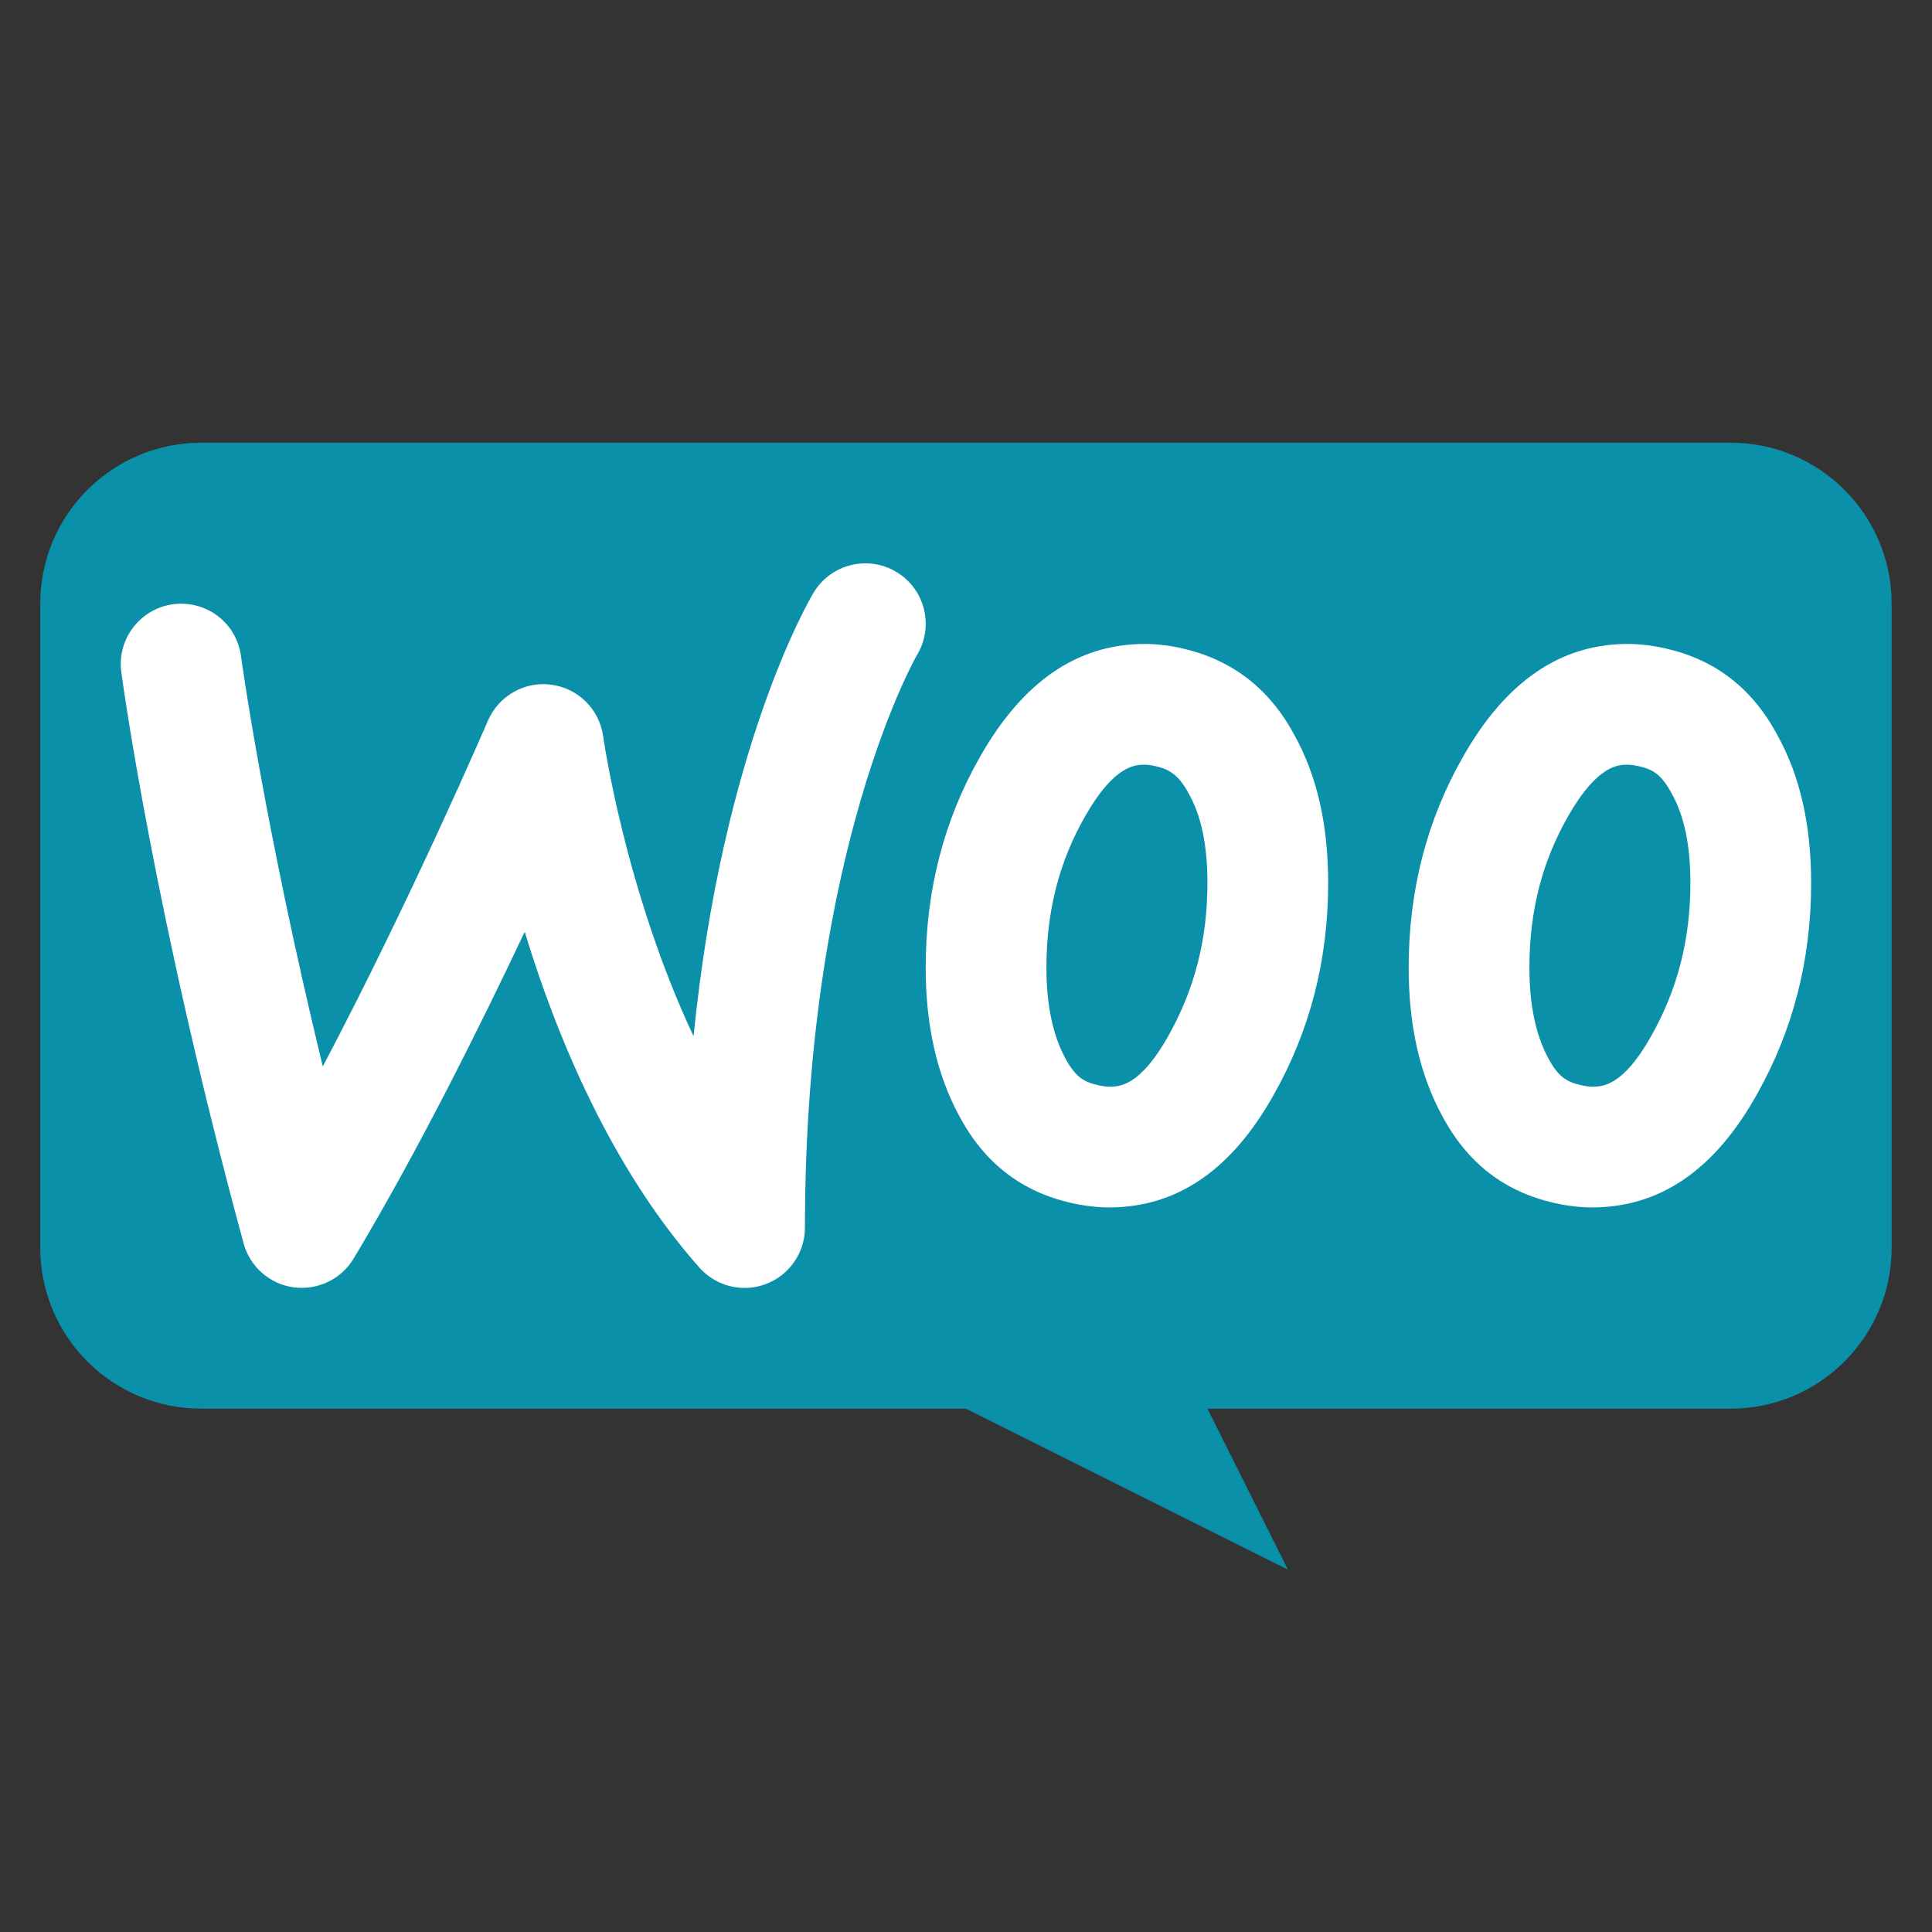
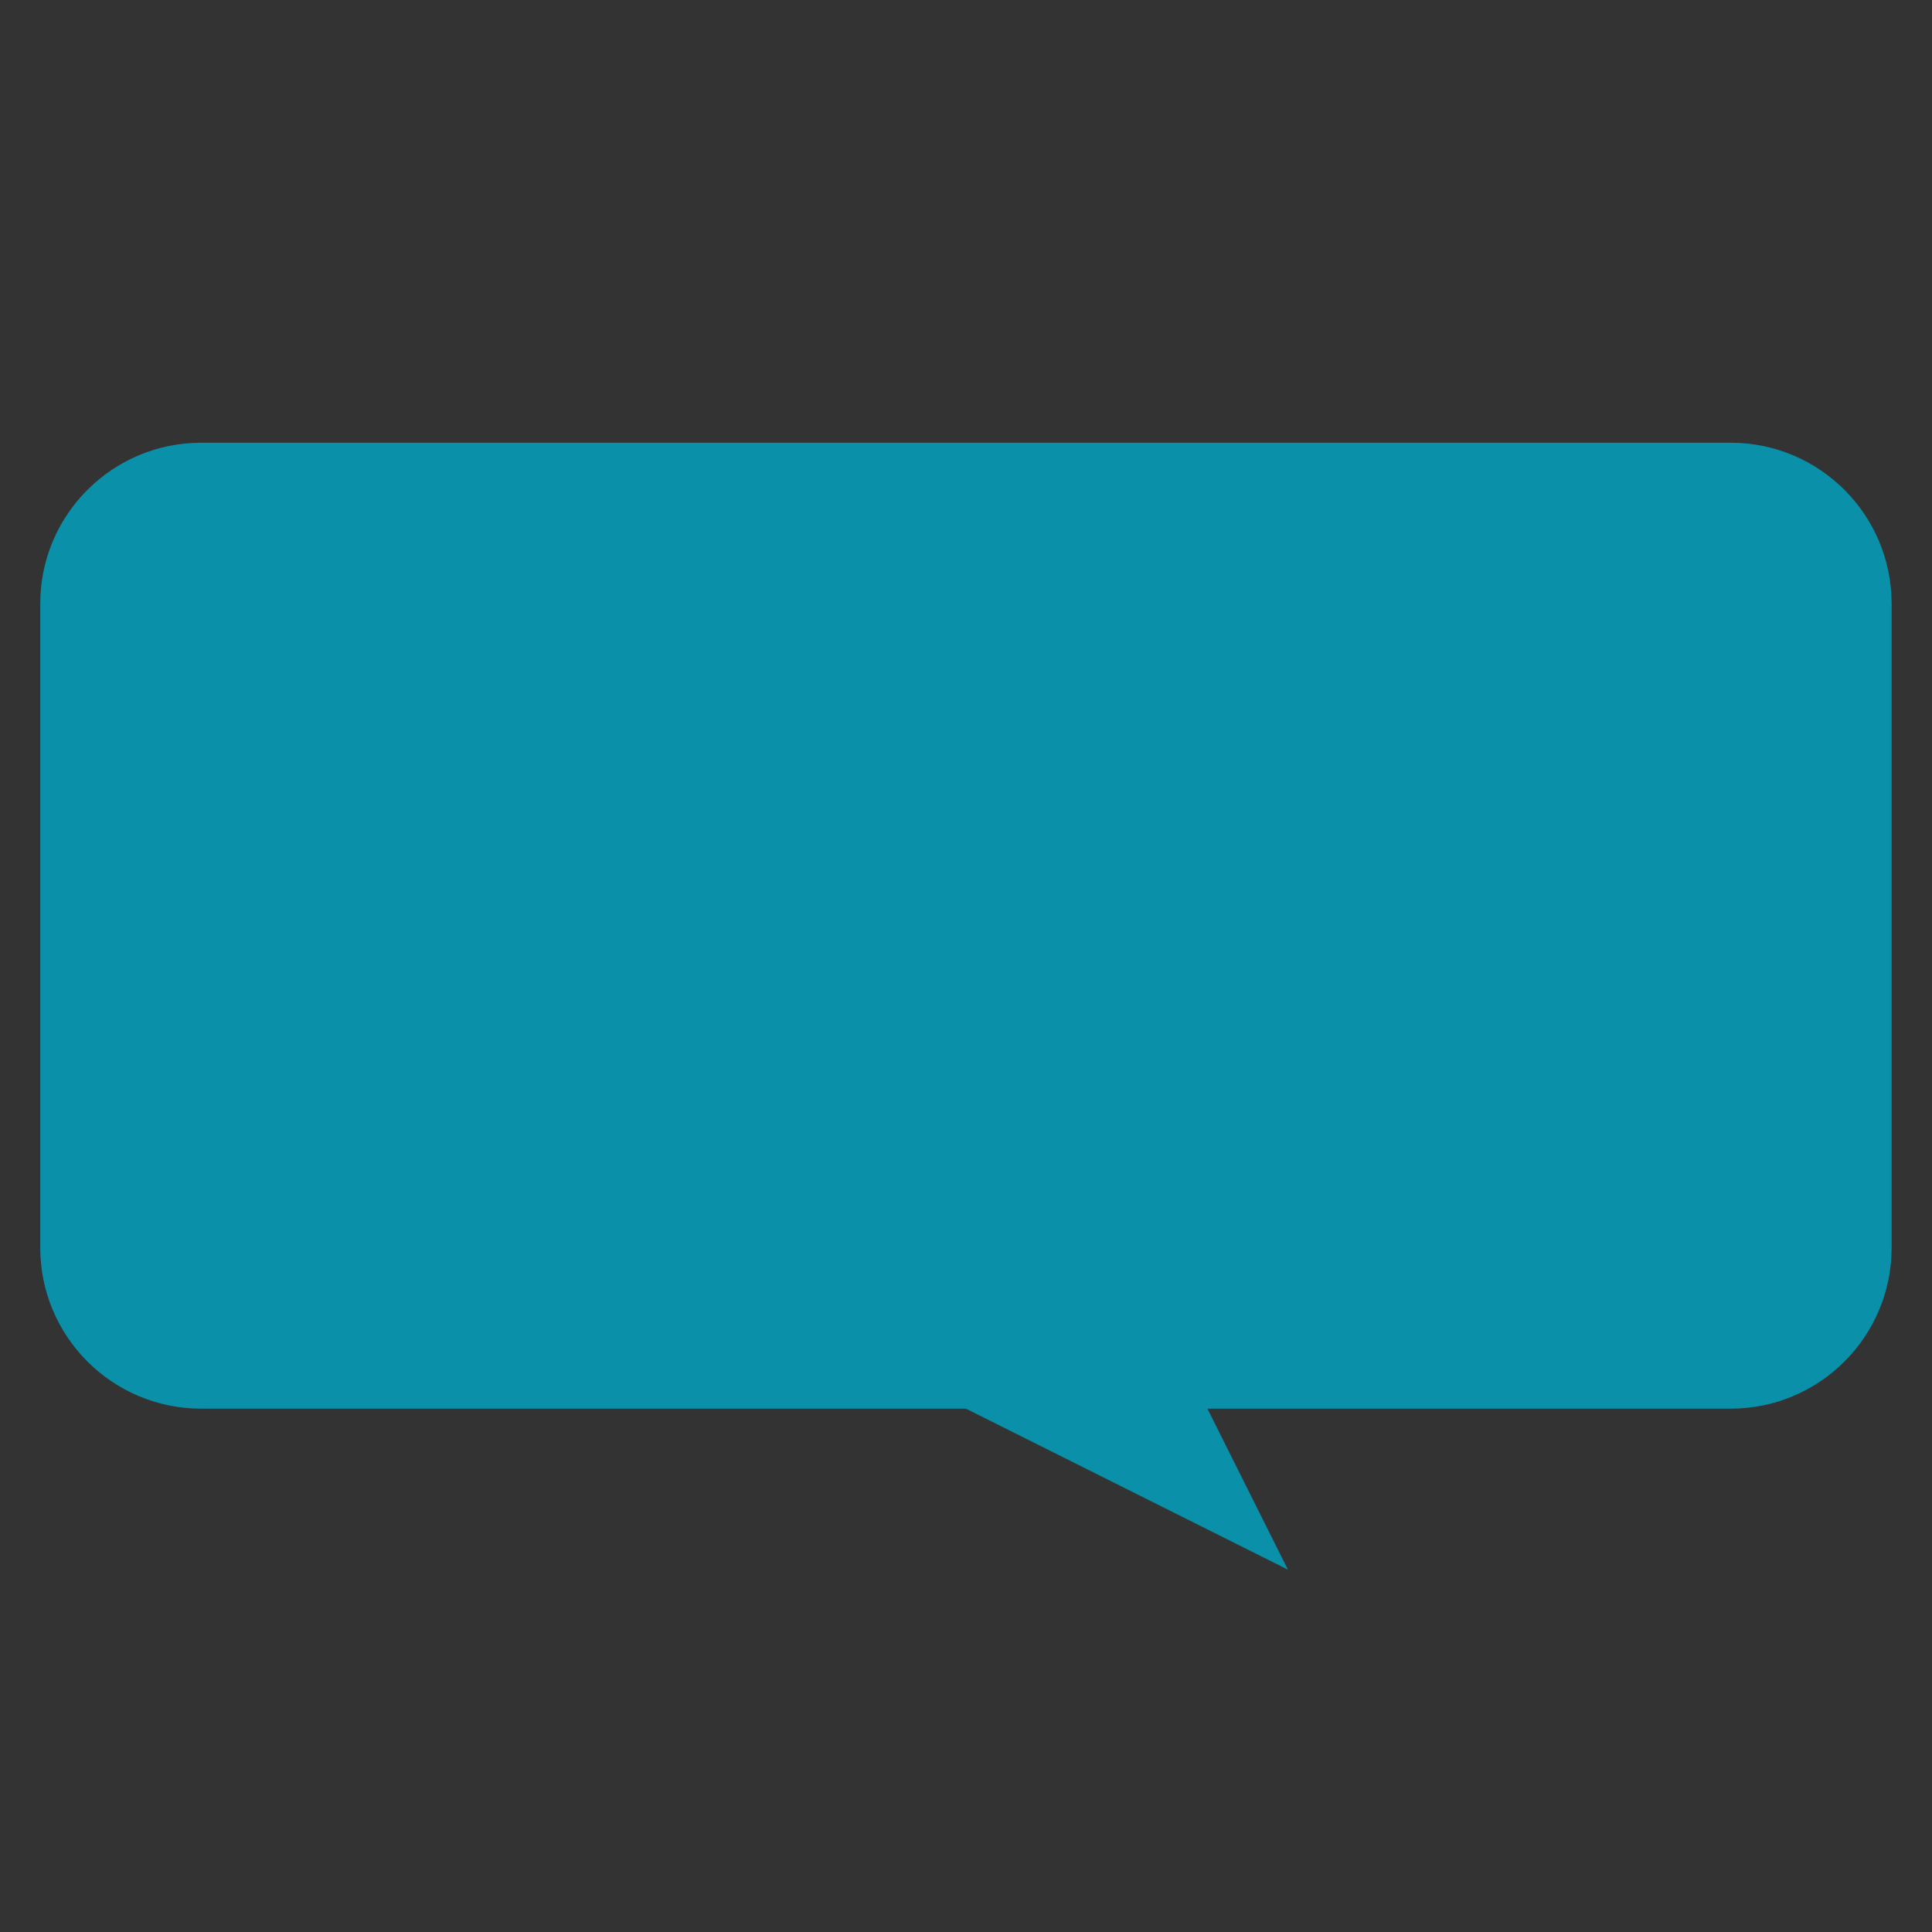
<svg xmlns="http://www.w3.org/2000/svg" viewBox="0,0,256,256" width="50px" height="50px" fill-rule="nonzero">
  <rect x="0" y="0" width="256" height="256" fill="#333333" stroke="none" />
  <g fill="none" fill-rule="nonzero" stroke="none" stroke-width="1" stroke-linecap="butt" stroke-linejoin="miter" stroke-miterlimit="10" stroke-dasharray="" stroke-dashoffset="0" font-family="none" font-weight="none" font-size="none" text-anchor="none" style="mix-blend-mode: normal">
    <g transform="scale(5.333,5.333)">
-       <path d="M43,11h-38c-2.209,0 -4,1.791 -4,4v16c0,2.209 1.791,4 4,4h19l8,4l-2,-4h13c2.209,0 4,-1.791 4,-4v-16c0,-2.209 -1.791,-4 -4,-4z" fill="#0a90a9" />
-       <path d="M40.443,19c0.041,0 0.132,0.005 0.277,0.038c0.342,0.077 0.559,0.198 0.82,0.686c0.31,0.559 0.46,1.283 0.46,2.215c0,1.398 -0.317,2.639 -0.973,3.802c-0.706,1.259 -1.222,1.259 -1.47,1.259c-0.041,0 -0.132,-0.005 -0.277,-0.038c-0.342,-0.077 -0.559,-0.198 -0.809,-0.666c-0.313,-0.574 -0.471,-1.333 -0.471,-2.253c0,-1.399 0.314,-2.63 0.963,-3.765c0.728,-1.278 1.255,-1.278 1.48,-1.278M40.443,16c-1.67,0 -3.026,0.931 -4.087,2.793c-0.904,1.582 -1.356,3.332 -1.356,5.25c0,1.434 0.278,2.662 0.835,3.686c0.626,1.173 1.548,1.88 2.783,2.16c0.33,0.074 0.643,0.111 0.939,0.111c1.687,0 3.043,-0.931 4.087,-2.793c0.904,-1.601 1.356,-3.351 1.356,-5.268c0,-1.452 -0.278,-2.662 -0.835,-3.668c-0.626,-1.173 -1.548,-1.88 -2.783,-2.16c-0.33,-0.074 -0.643,-0.111 -0.939,-0.111zM28.443,19c0.041,0 0.132,0.005 0.268,0.036c0.333,0.076 0.571,0.207 0.829,0.689c0.31,0.558 0.46,1.282 0.46,2.214c0,1.398 -0.317,2.639 -0.973,3.802c-0.706,1.259 -1.222,1.259 -1.47,1.259c-0.041,0 -0.132,-0.005 -0.277,-0.038c-0.342,-0.077 -0.559,-0.198 -0.809,-0.666c-0.313,-0.574 -0.471,-1.333 -0.471,-2.253c0,-1.399 0.314,-2.63 0.963,-3.765c0.728,-1.278 1.255,-1.278 1.48,-1.278M28.443,16c-1.67,0 -3.026,0.931 -4.087,2.793c-0.904,1.582 -1.356,3.332 -1.356,5.25c0,1.434 0.278,2.662 0.835,3.686c0.626,1.173 1.548,1.88 2.783,2.16c0.33,0.074 0.643,0.111 0.939,0.111c1.687,0 3.043,-0.931 4.087,-2.793c0.904,-1.601 1.356,-3.351 1.356,-5.268c0,-1.452 -0.278,-2.662 -0.835,-3.668c-0.626,-1.173 -1.565,-1.88 -2.783,-2.16c-0.33,-0.074 -0.643,-0.111 -0.939,-0.111zM18.5,32c-0.421,0 -0.832,-0.178 -1.123,-0.505c-2.196,-2.479 -3.545,-5.735 -4.34,-8.343c-1.144,2.42 -2.688,5.515 -4.251,8.119c-0.309,0.515 -0.894,0.792 -1.491,0.715c-0.596,-0.083 -1.085,-0.513 -1.242,-1.093c-2.212,-8.127 -3.007,-13.95 -3.039,-14.194c-0.11,-0.82 0.466,-1.575 1.286,-1.686c0.831,-0.108 1.576,0.465 1.687,1.286c0.007,0.049 0.571,4.177 2.033,10.199c2.218,-4.208 4.078,-8.535 4.102,-8.59c0.267,-0.62 0.919,-0.989 1.58,-0.895c0.668,0.09 1.194,0.615 1.285,1.283c0.007,0.052 0.542,3.825 2.245,7.451c0.719,-7.166 2.873,-10.839 2.982,-11.021c0.427,-0.711 1.35,-0.941 2.058,-0.515c0.711,0.426 0.941,1.348 0.515,2.058c-0.025,0.044 -2.787,4.846 -2.787,14.231c0,0.623 -0.386,1.182 -0.968,1.402c-0.174,0.066 -0.353,0.098 -0.532,0.098z" fill="#ffffff" />
+       <path d="M43,11h-38c-2.209,0 -4,1.791 -4,4v16c0,2.209 1.791,4 4,4h19l8,4l-2,-4h13c2.209,0 4,-1.791 4,-4v-16c0,-2.209 -1.791,-4 -4,-4" fill="#0a90a9" />
    </g>
  </g>
</svg>